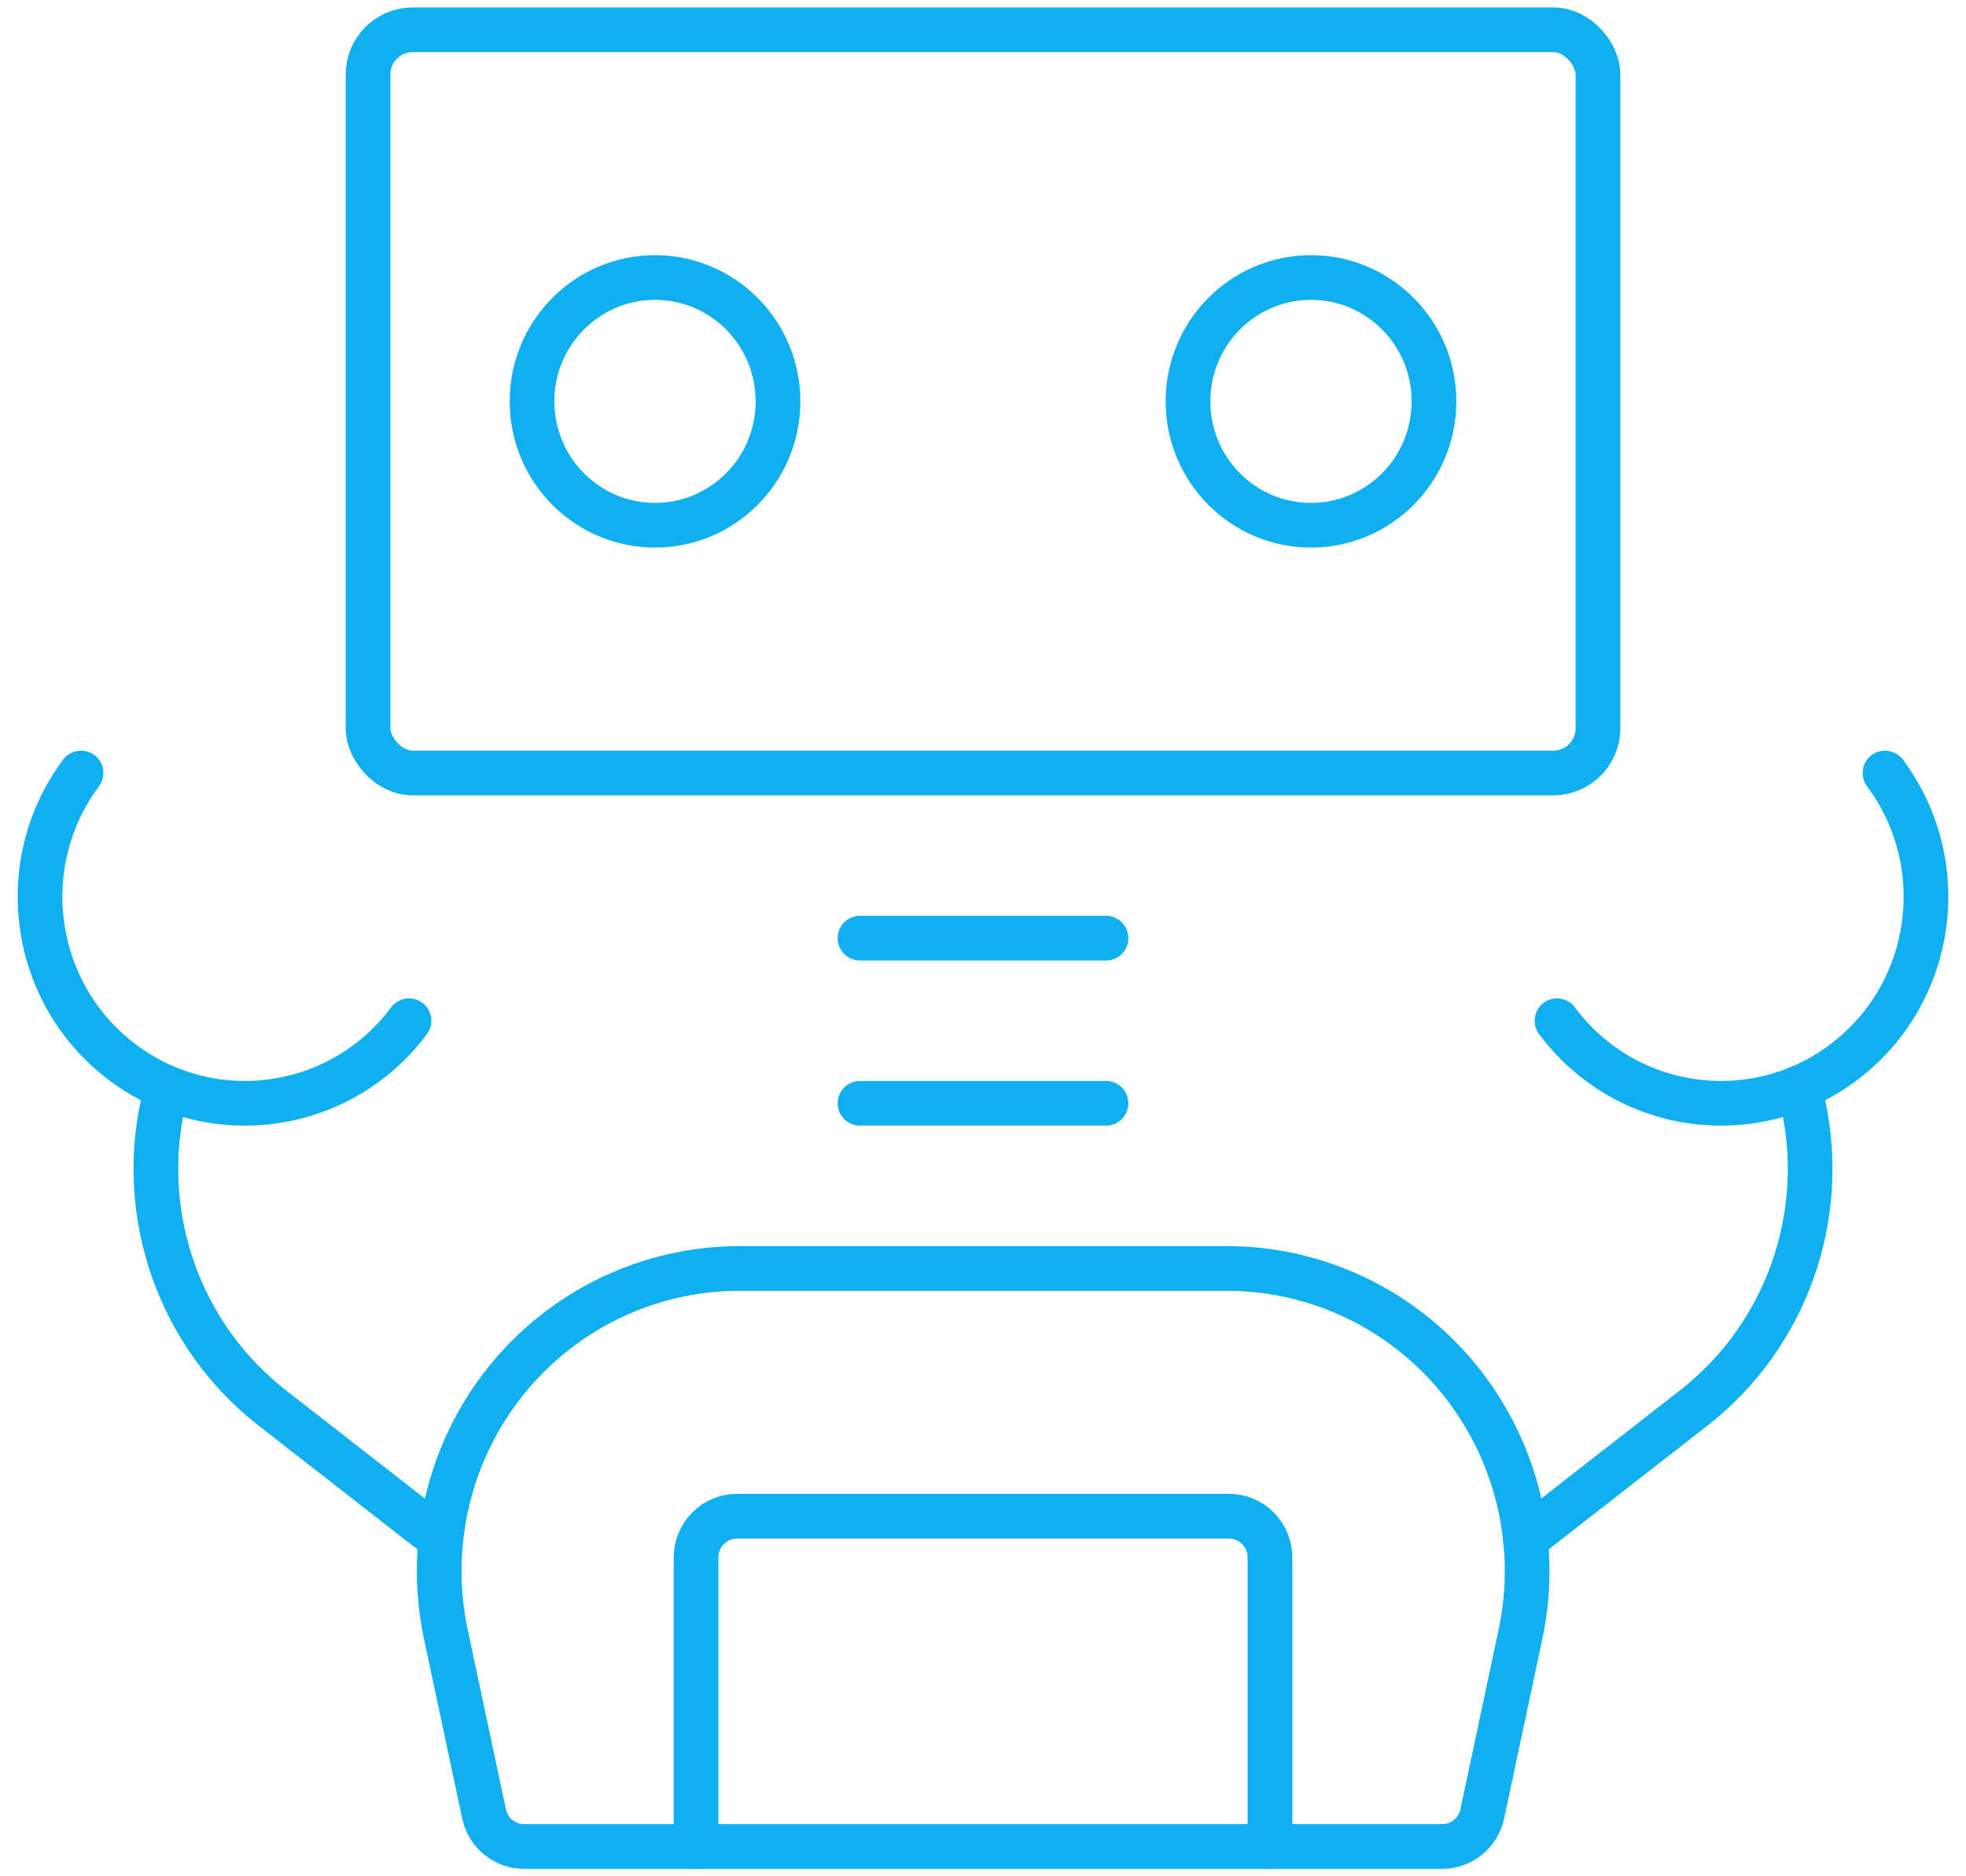
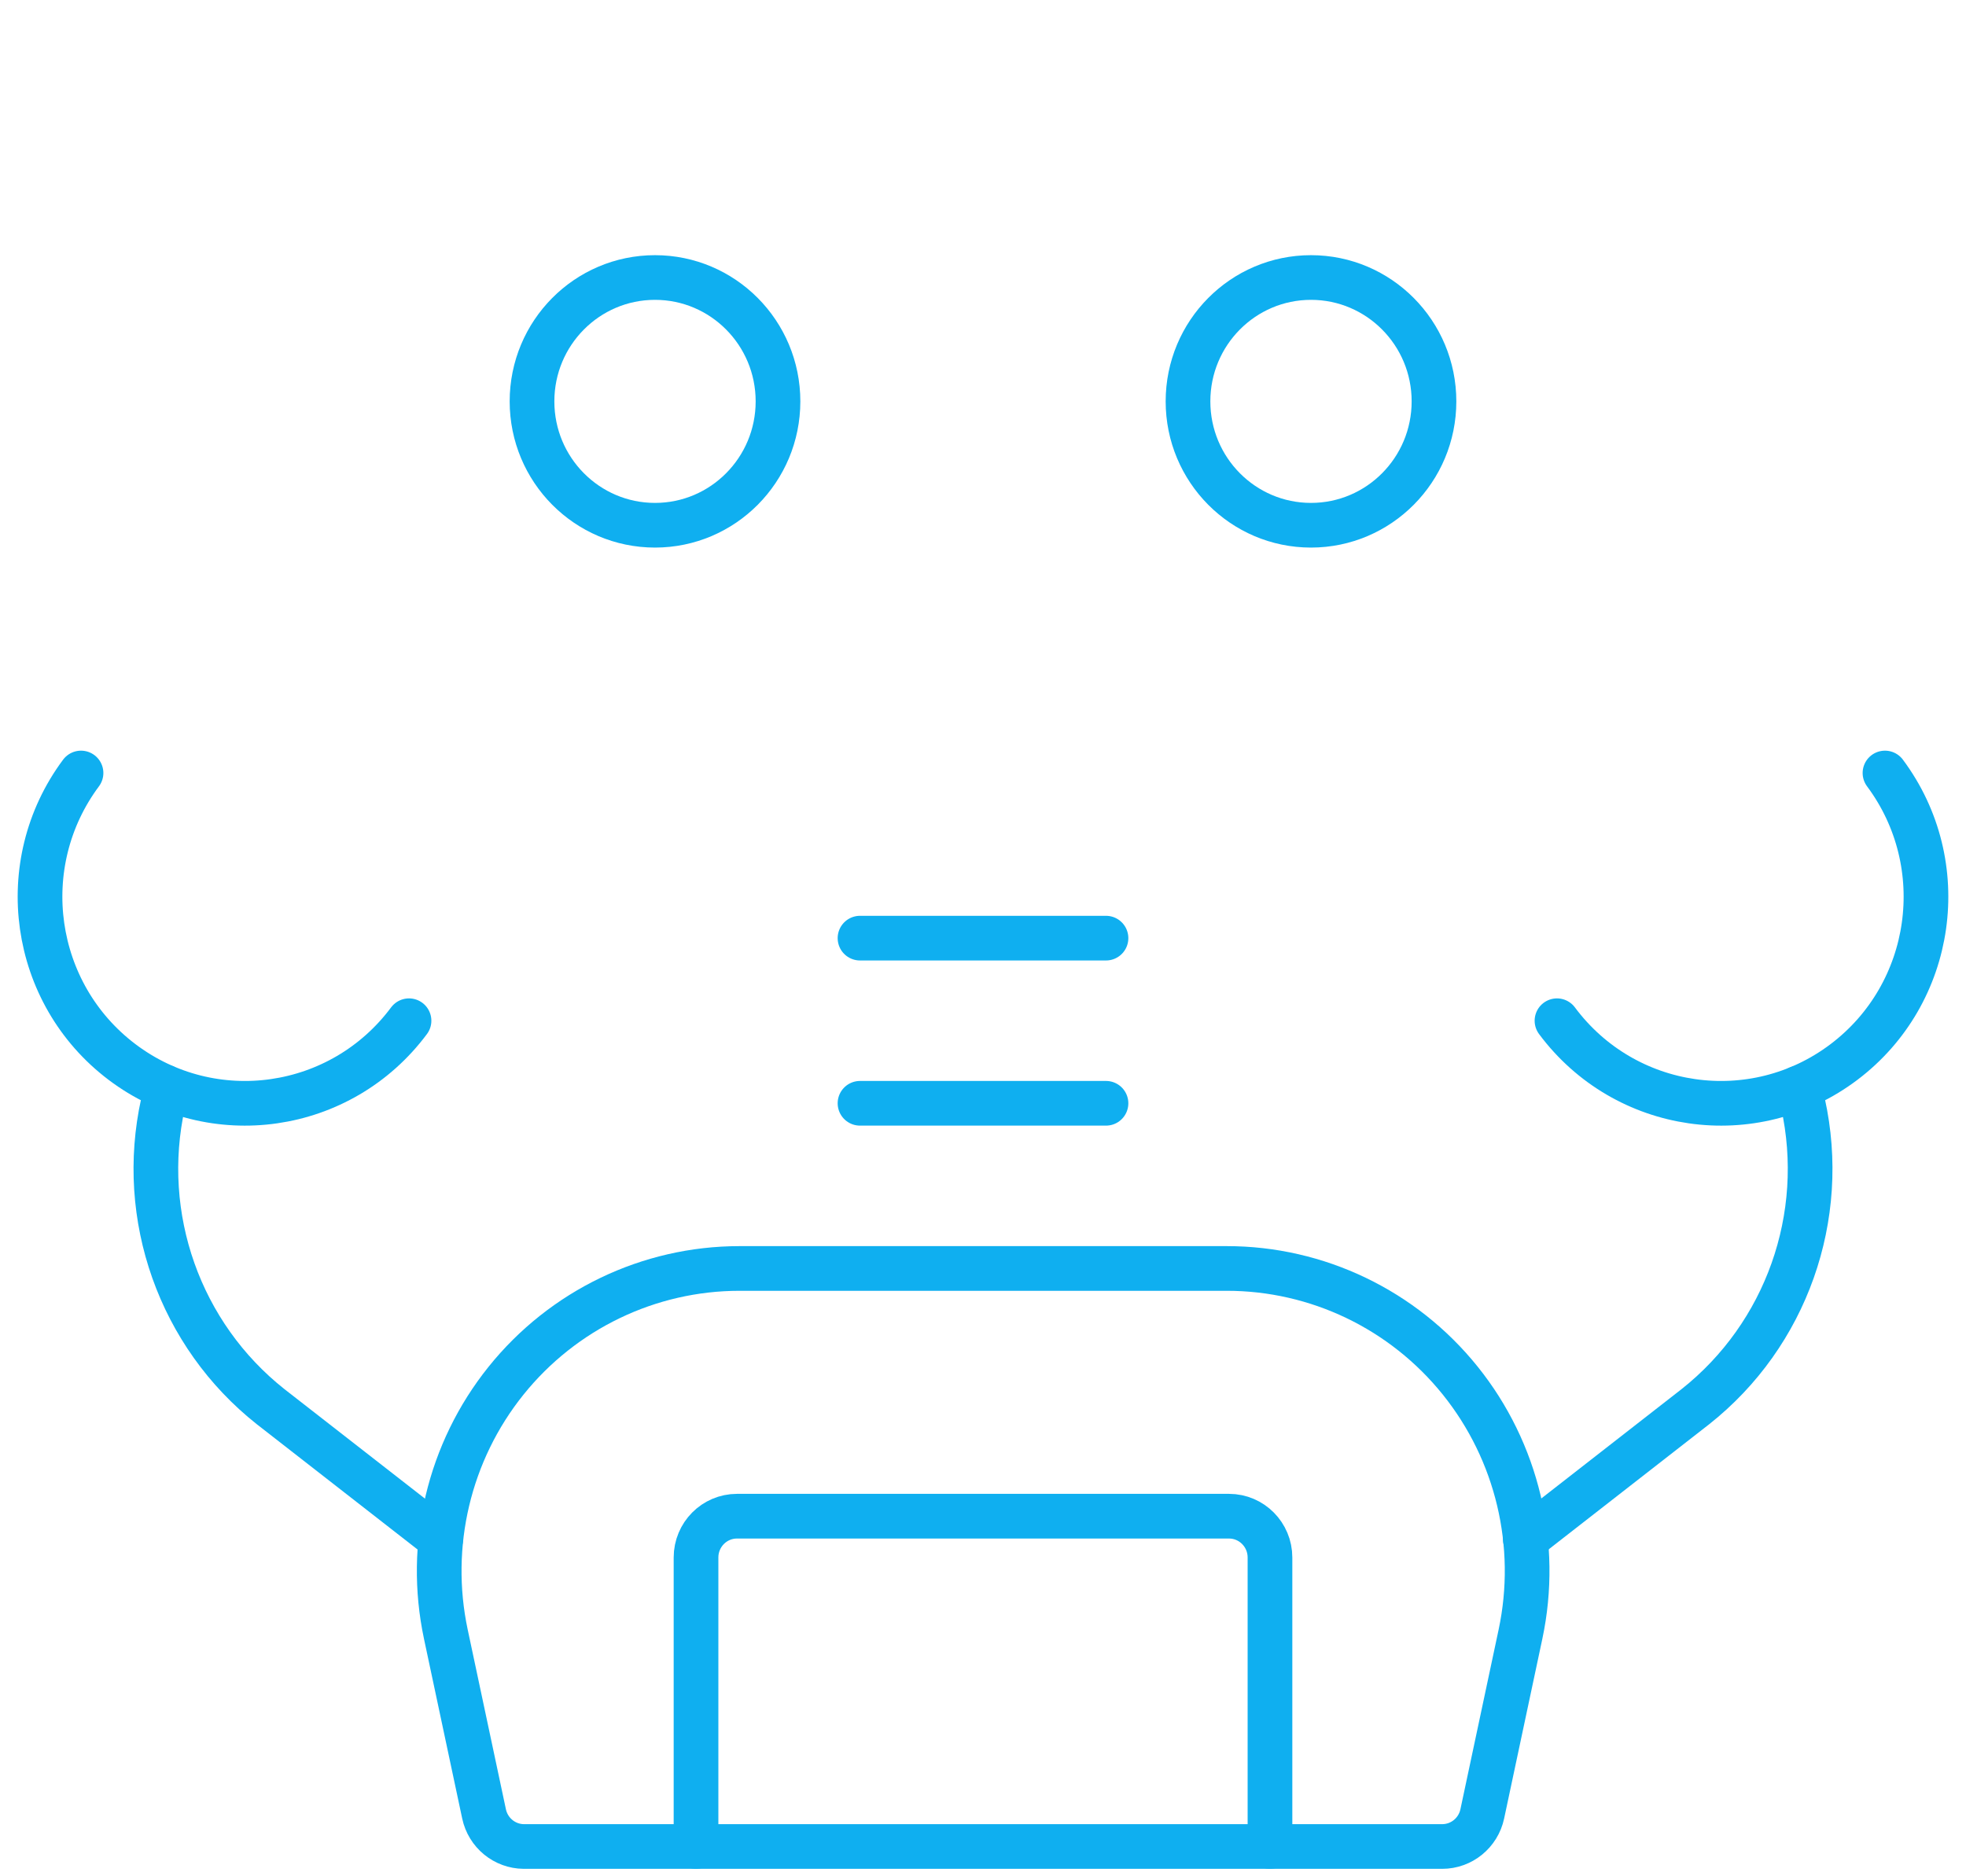
<svg xmlns="http://www.w3.org/2000/svg" width="66px" height="63px" viewBox="0 0 66 63" version="1.1">
  <title>automated-testing-icon</title>
  <desc>Created with Sketch.</desc>
  <g id="Solutions" stroke="none" stroke-width="1" fill="none" fill-rule="evenodd" stroke-linecap="round" stroke-linejoin="round">
    <g id="Capabilities" transform="translate(-207, -1994)" stroke="#0FAFF0" stroke-width="1.5">
      <g id="Group-3" transform="translate(-1, 1134)">
        <g id="Group-2-Copy-6" transform="translate(33, 861)">
          <g id="automated-testing-icon" transform="translate(176, 0)">
-             <rect id="Rectangle" x="11.355" y="0" width="41.29" height="24.955" rx="1.5" />
            <ellipse id="Oval" cx="20.989" cy="12.477" rx="4.129" ry="4.159" />
            <ellipse id="Oval" cx="43.011" cy="12.477" rx="4.129" ry="4.159" />
            <path d="M27.871,30.5 L36.129,30.5" id="Path" />
            <path d="M27.871,36.045 L36.129,36.045" id="Path" />
            <path d="M40.175,41.591 L23.825,41.591 C20.781,41.592 17.9,42.978 15.986,45.362 C14.073,47.746 13.331,50.873 13.967,53.871 L15.25,59.905 C15.385,60.54 15.94,60.995 16.585,61 L47.415,61 C48.064,61 48.625,60.544 48.761,59.905 L50.044,53.871 C50.681,50.871 49.937,47.742 48.021,45.357 C46.105,42.973 43.221,41.588 40.175,41.591 L40.175,41.591 Z" id="Path" />
            <path d="M50.206,50.683 L55.915,46.232 C58.964,43.819 60.368,39.858 59.527,36.045 L59.381,35.53" id="Path" />
            <path d="M62.28,24.955 C64.56,28.017 63.944,32.362 60.903,34.659 C57.863,36.956 53.549,36.335 51.269,33.273" id="Path" />
            <path d="M13.796,50.683 L8.085,46.232 C5.036,43.819 3.632,39.858 4.473,36.045 L4.517,35.491" id="Path" />
            <path d="M1.72,24.955 C-0.56,28.017 0.056,32.362 3.097,34.659 C6.137,36.956 10.451,36.335 12.731,33.273" id="Path" />
            <path d="M41.634,61 L41.634,51.295 C41.634,50.53 41.018,49.909 40.258,49.909 L23.742,49.909 C22.982,49.909 22.366,50.53 22.366,51.295 L22.366,61" id="Path" />
          </g>
        </g>
      </g>
    </g>
  </g>
</svg>